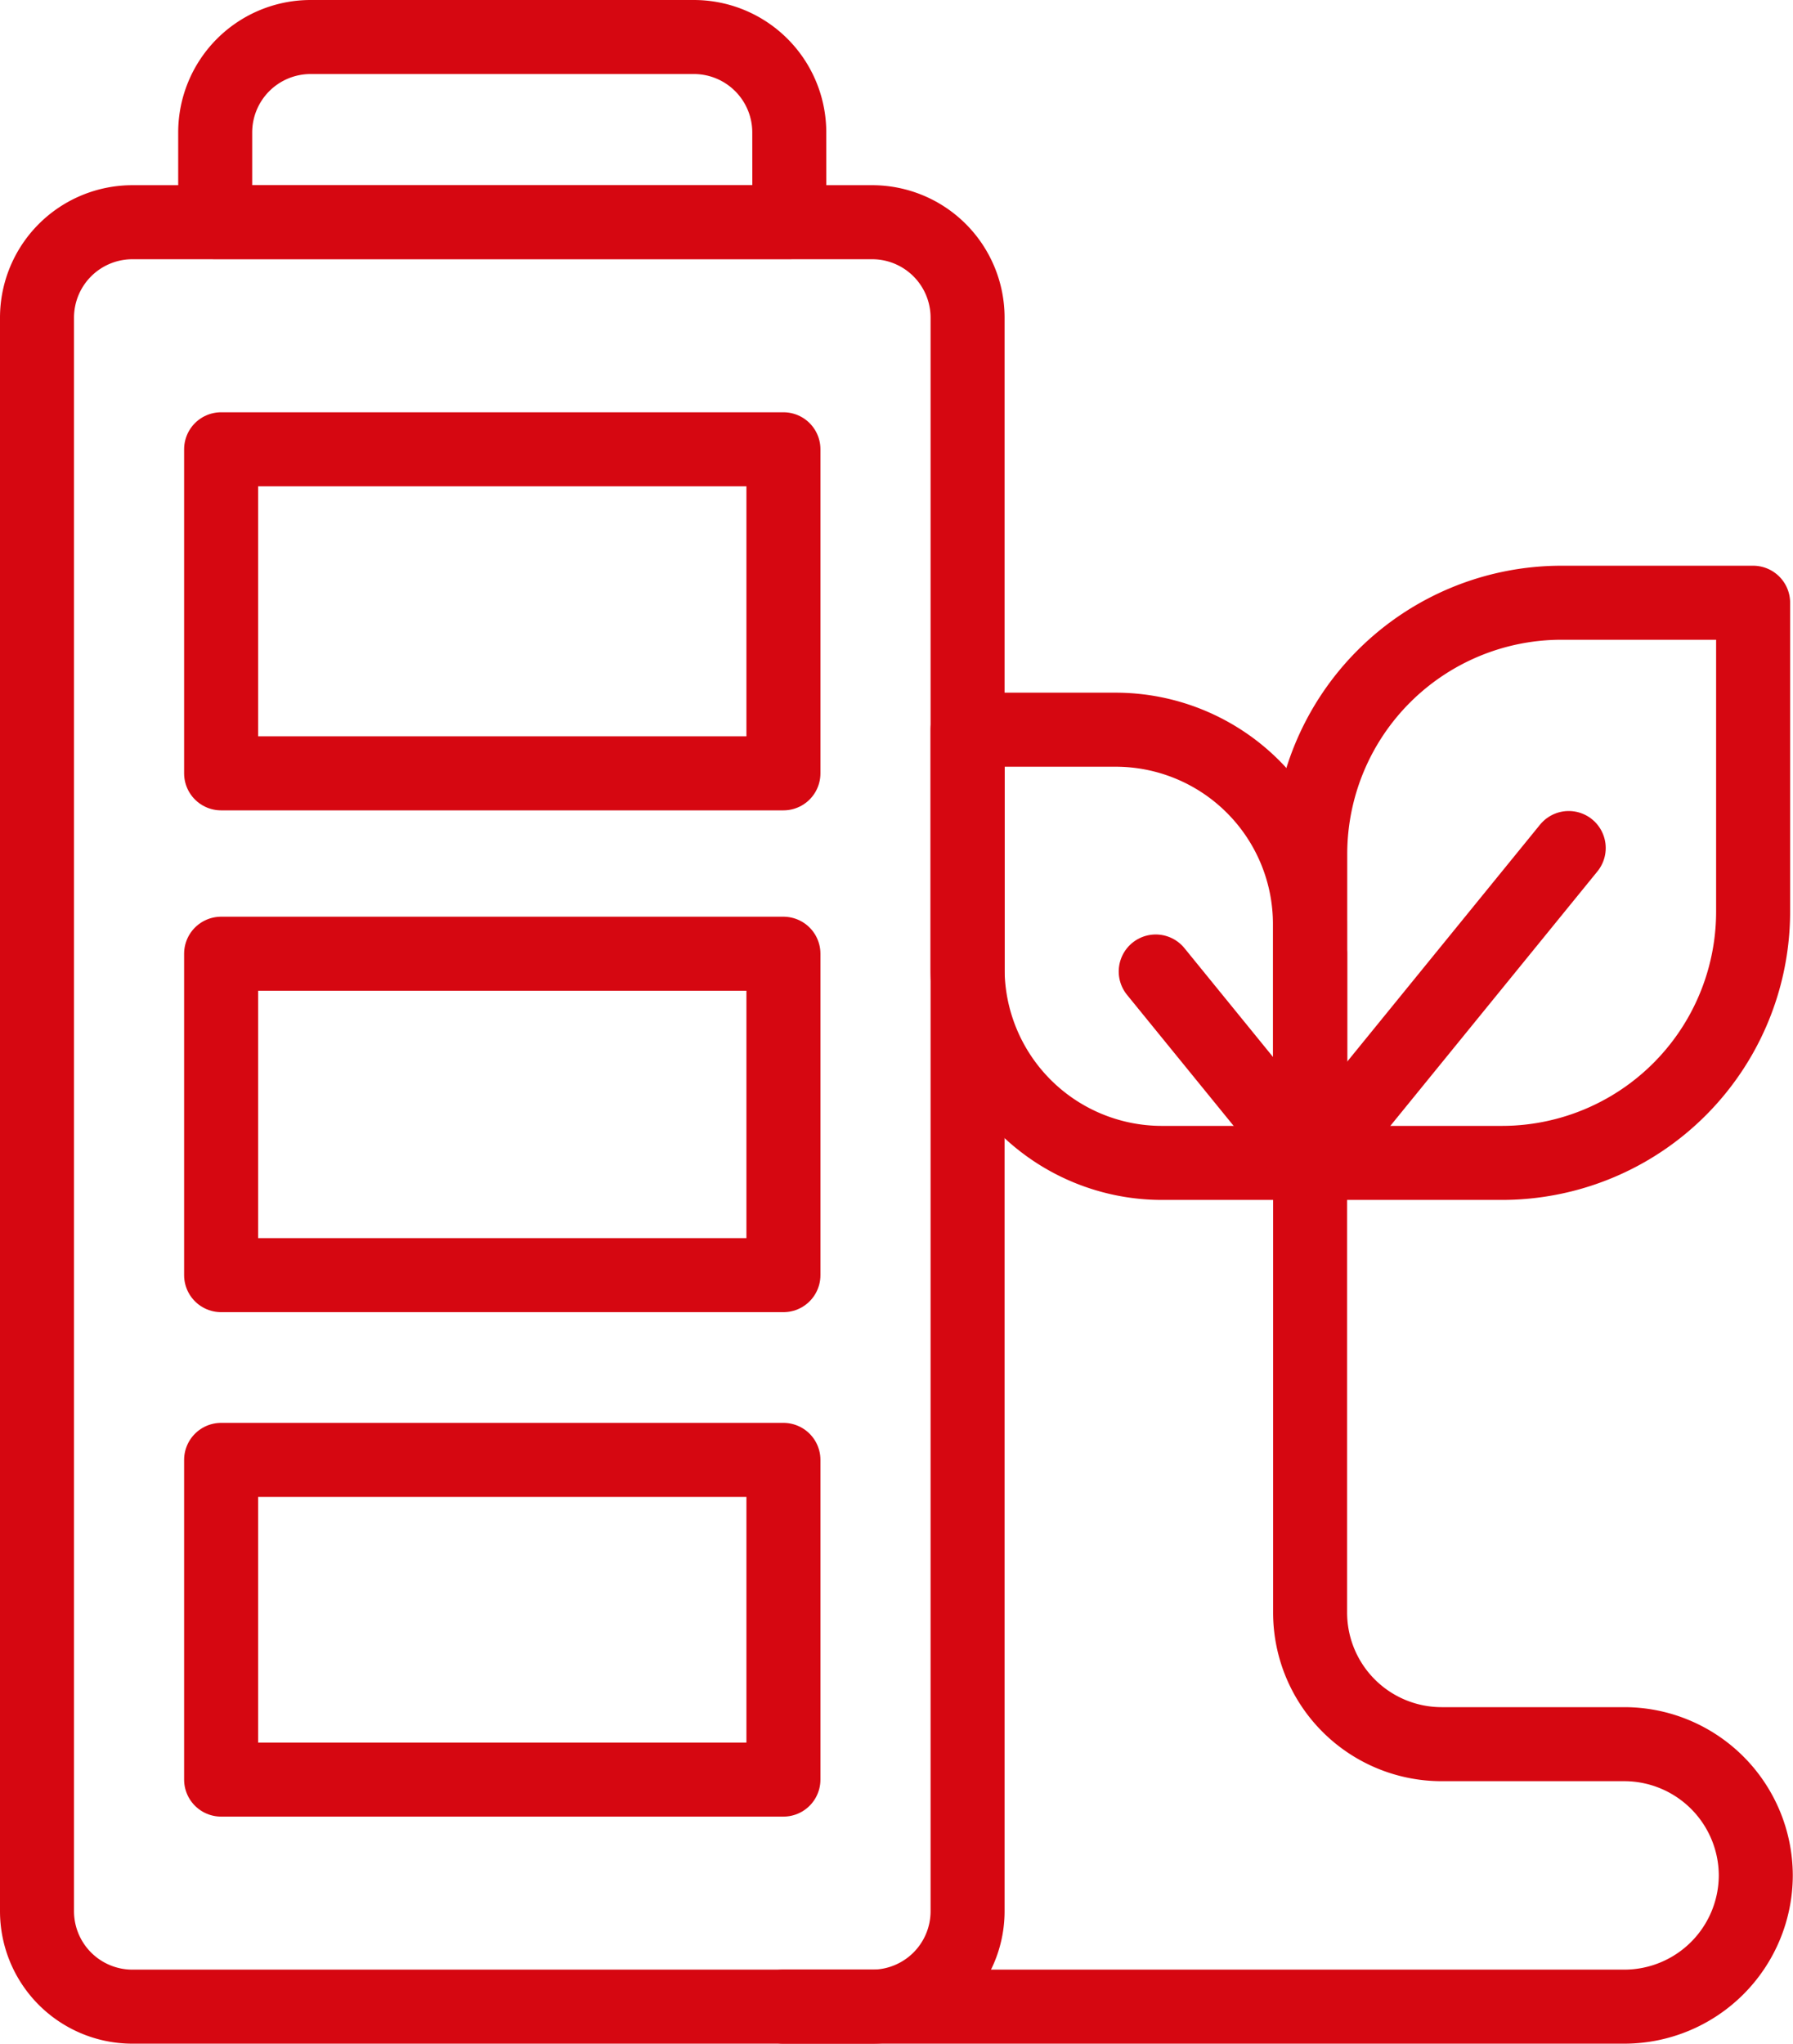
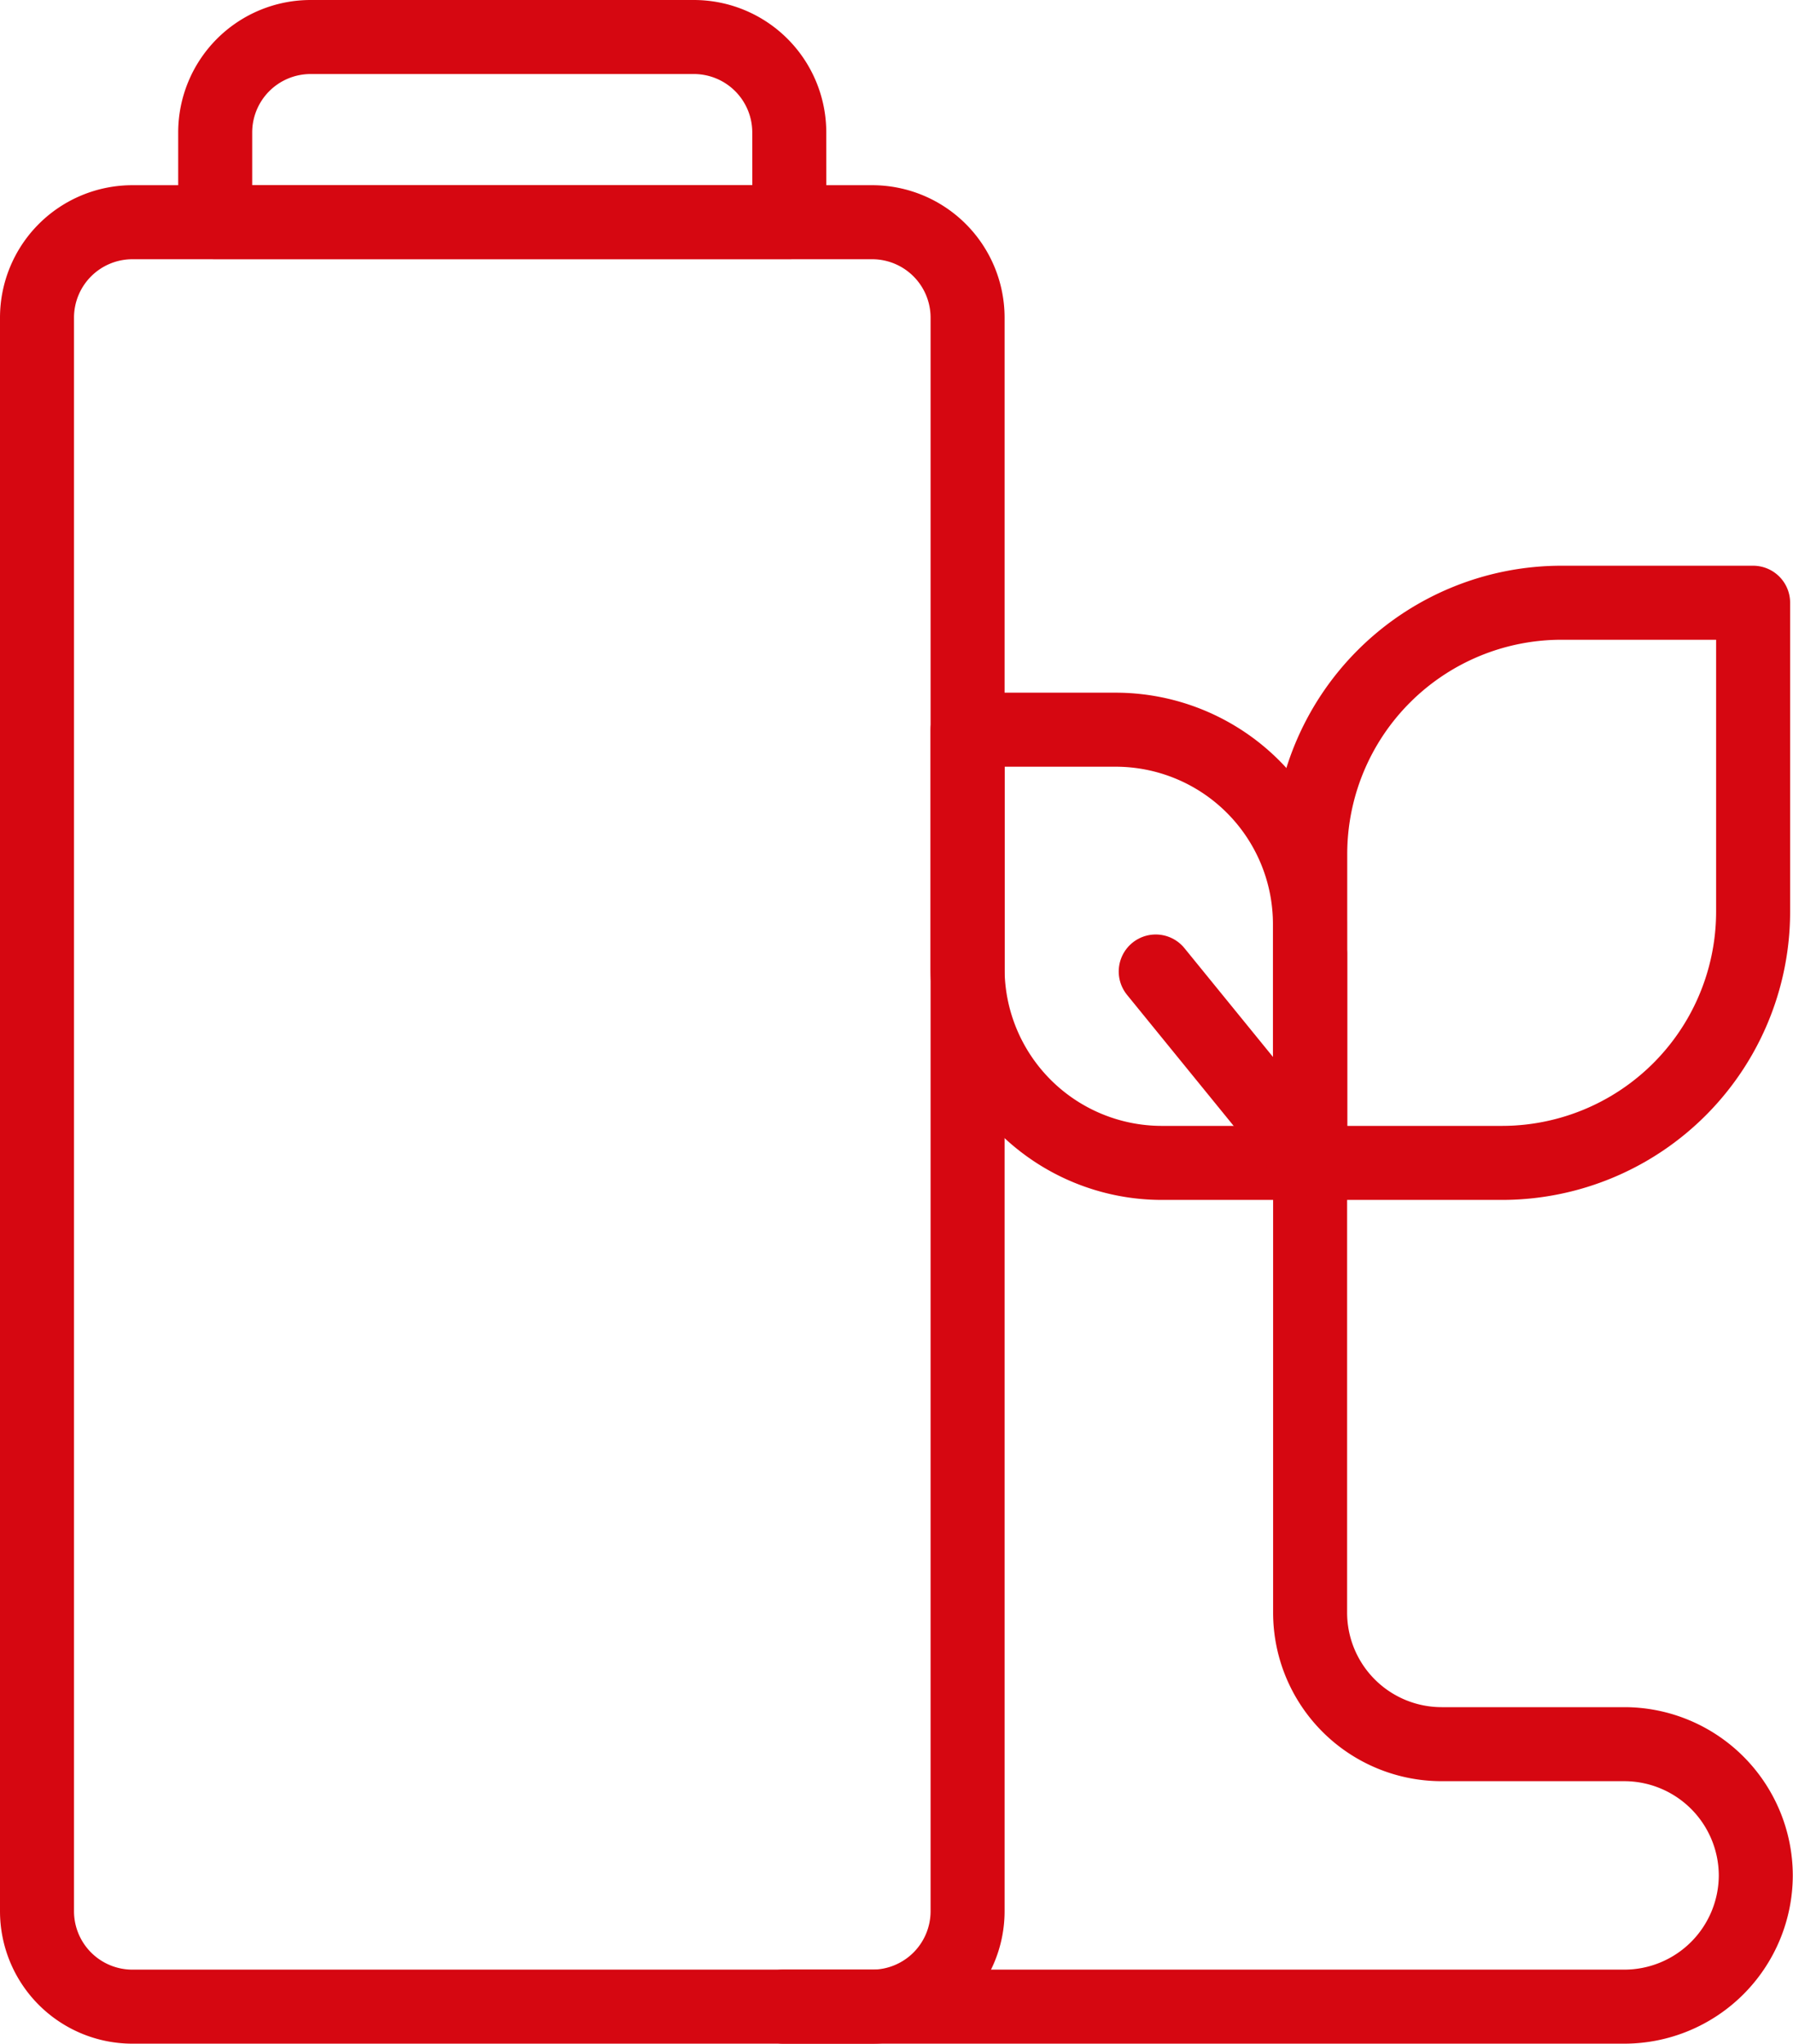
<svg xmlns="http://www.w3.org/2000/svg" width="43.61" height="49.69" viewBox="0 0 43.61 49.69">
  <g id="battery_1_" data-name="battery (1)" transform="translate(-40.33 -9.1)">
    <g id="Raggruppa_154" data-name="Raggruppa 154" transform="translate(41.23 10)">
      <path id="Tracciato_184" data-name="Tracciato 184" d="M99.723,14.5H85.758V12.321A2.321,2.321,0,0,1,88.079,10H97.4a2.321,2.321,0,0,1,2.321,2.321Z" transform="translate(-81.424 -10)" fill="none" stroke="#d60711" stroke-linecap="round" stroke-linejoin="round" stroke-miterlimit="10" stroke-width="1.8" />
      <g id="Raggruppa_153" data-name="Raggruppa 153" transform="translate(0 4.503)">
        <path id="Tracciato_185" data-name="Tracciato 185" d="M61.543,99.653H43.551a2.321,2.321,0,0,1-2.321-2.321V58.587a2.321,2.321,0,0,1,2.321-2.321H61.543a2.321,2.321,0,0,1,2.321,2.321V97.332A2.321,2.321,0,0,1,61.543,99.653Z" transform="translate(-41.23 -56.266)" fill="none" stroke="#d60711" stroke-linecap="round" stroke-linejoin="round" stroke-miterlimit="10" stroke-width="1.8" />
-         <rect id="Rettangolo_119" data-name="Rettangolo 119" width="13.677" height="7.815" transform="translate(4.478 17.786)" fill="none" stroke="#d60711" stroke-linecap="round" stroke-linejoin="round" stroke-miterlimit="10" stroke-width="1.8" />
-         <rect id="Rettangolo_120" data-name="Rettangolo 120" width="13.677" height="7.879" transform="translate(4.478 5.521)" fill="none" stroke="#d60711" stroke-linecap="round" stroke-linejoin="round" stroke-miterlimit="10" stroke-width="1.8" />
-         <rect id="Rettangolo_121" data-name="Rettangolo 121" width="13.677" height="7.773" transform="translate(4.478 30.093)" fill="none" stroke="#d60711" stroke-linecap="round" stroke-linejoin="round" stroke-miterlimit="10" stroke-width="1.8" />
      </g>
    </g>
    <path id="Tracciato_186" data-name="Tracciato 186" d="M227.75,264.588H248.2a3.2,3.2,0,0,0,3.2-3.191h0a3.2,3.2,0,0,0-3.2-3.191h-4.44a3.2,3.2,0,0,1-3.2-3.191V238.987" transform="translate(-168.365 -206.698)" fill="none" stroke="#d60711" stroke-linecap="round" stroke-linejoin="round" stroke-miterlimit="10" stroke-width="1.8" />
    <path id="Tracciato_187" data-name="Tracciato 187" d="M364,164.931h-4.66v-7.508a6.112,6.112,0,0,1,6.112-6.112h4.66v7.508A6.112,6.112,0,0,1,364,164.931Z" transform="translate(-287.142 -127.556)" fill="none" stroke="#d60711" stroke-linecap="round" stroke-linejoin="round" stroke-miterlimit="10" stroke-width="1.8" />
    <path id="Tracciato_188" data-name="Tracciato 188" d="M278.484,193.558h3.6v-5.806a4.727,4.727,0,0,0-4.727-4.727h-3.6v5.806A4.727,4.727,0,0,0,278.484,193.558Z" transform="translate(-209.893 -156.183)" fill="none" stroke="#d60711" stroke-linecap="round" stroke-linejoin="round" stroke-miterlimit="10" stroke-width="1.8" />
-     <line id="Linea_75" data-name="Linea 75" y1="7.549" x2="6.145" transform="translate(72.34 29.719)" fill="none" stroke="#d60711" stroke-linecap="round" stroke-linejoin="round" stroke-miterlimit="10" stroke-width="1.8" />
    <line id="Linea_76" data-name="Linea 76" x1="3.702" y1="4.548" transform="translate(68.44 32.721)" fill="none" stroke="#d60711" stroke-linecap="round" stroke-linejoin="round" stroke-miterlimit="10" stroke-width="1.8" />
  </g>
</svg>